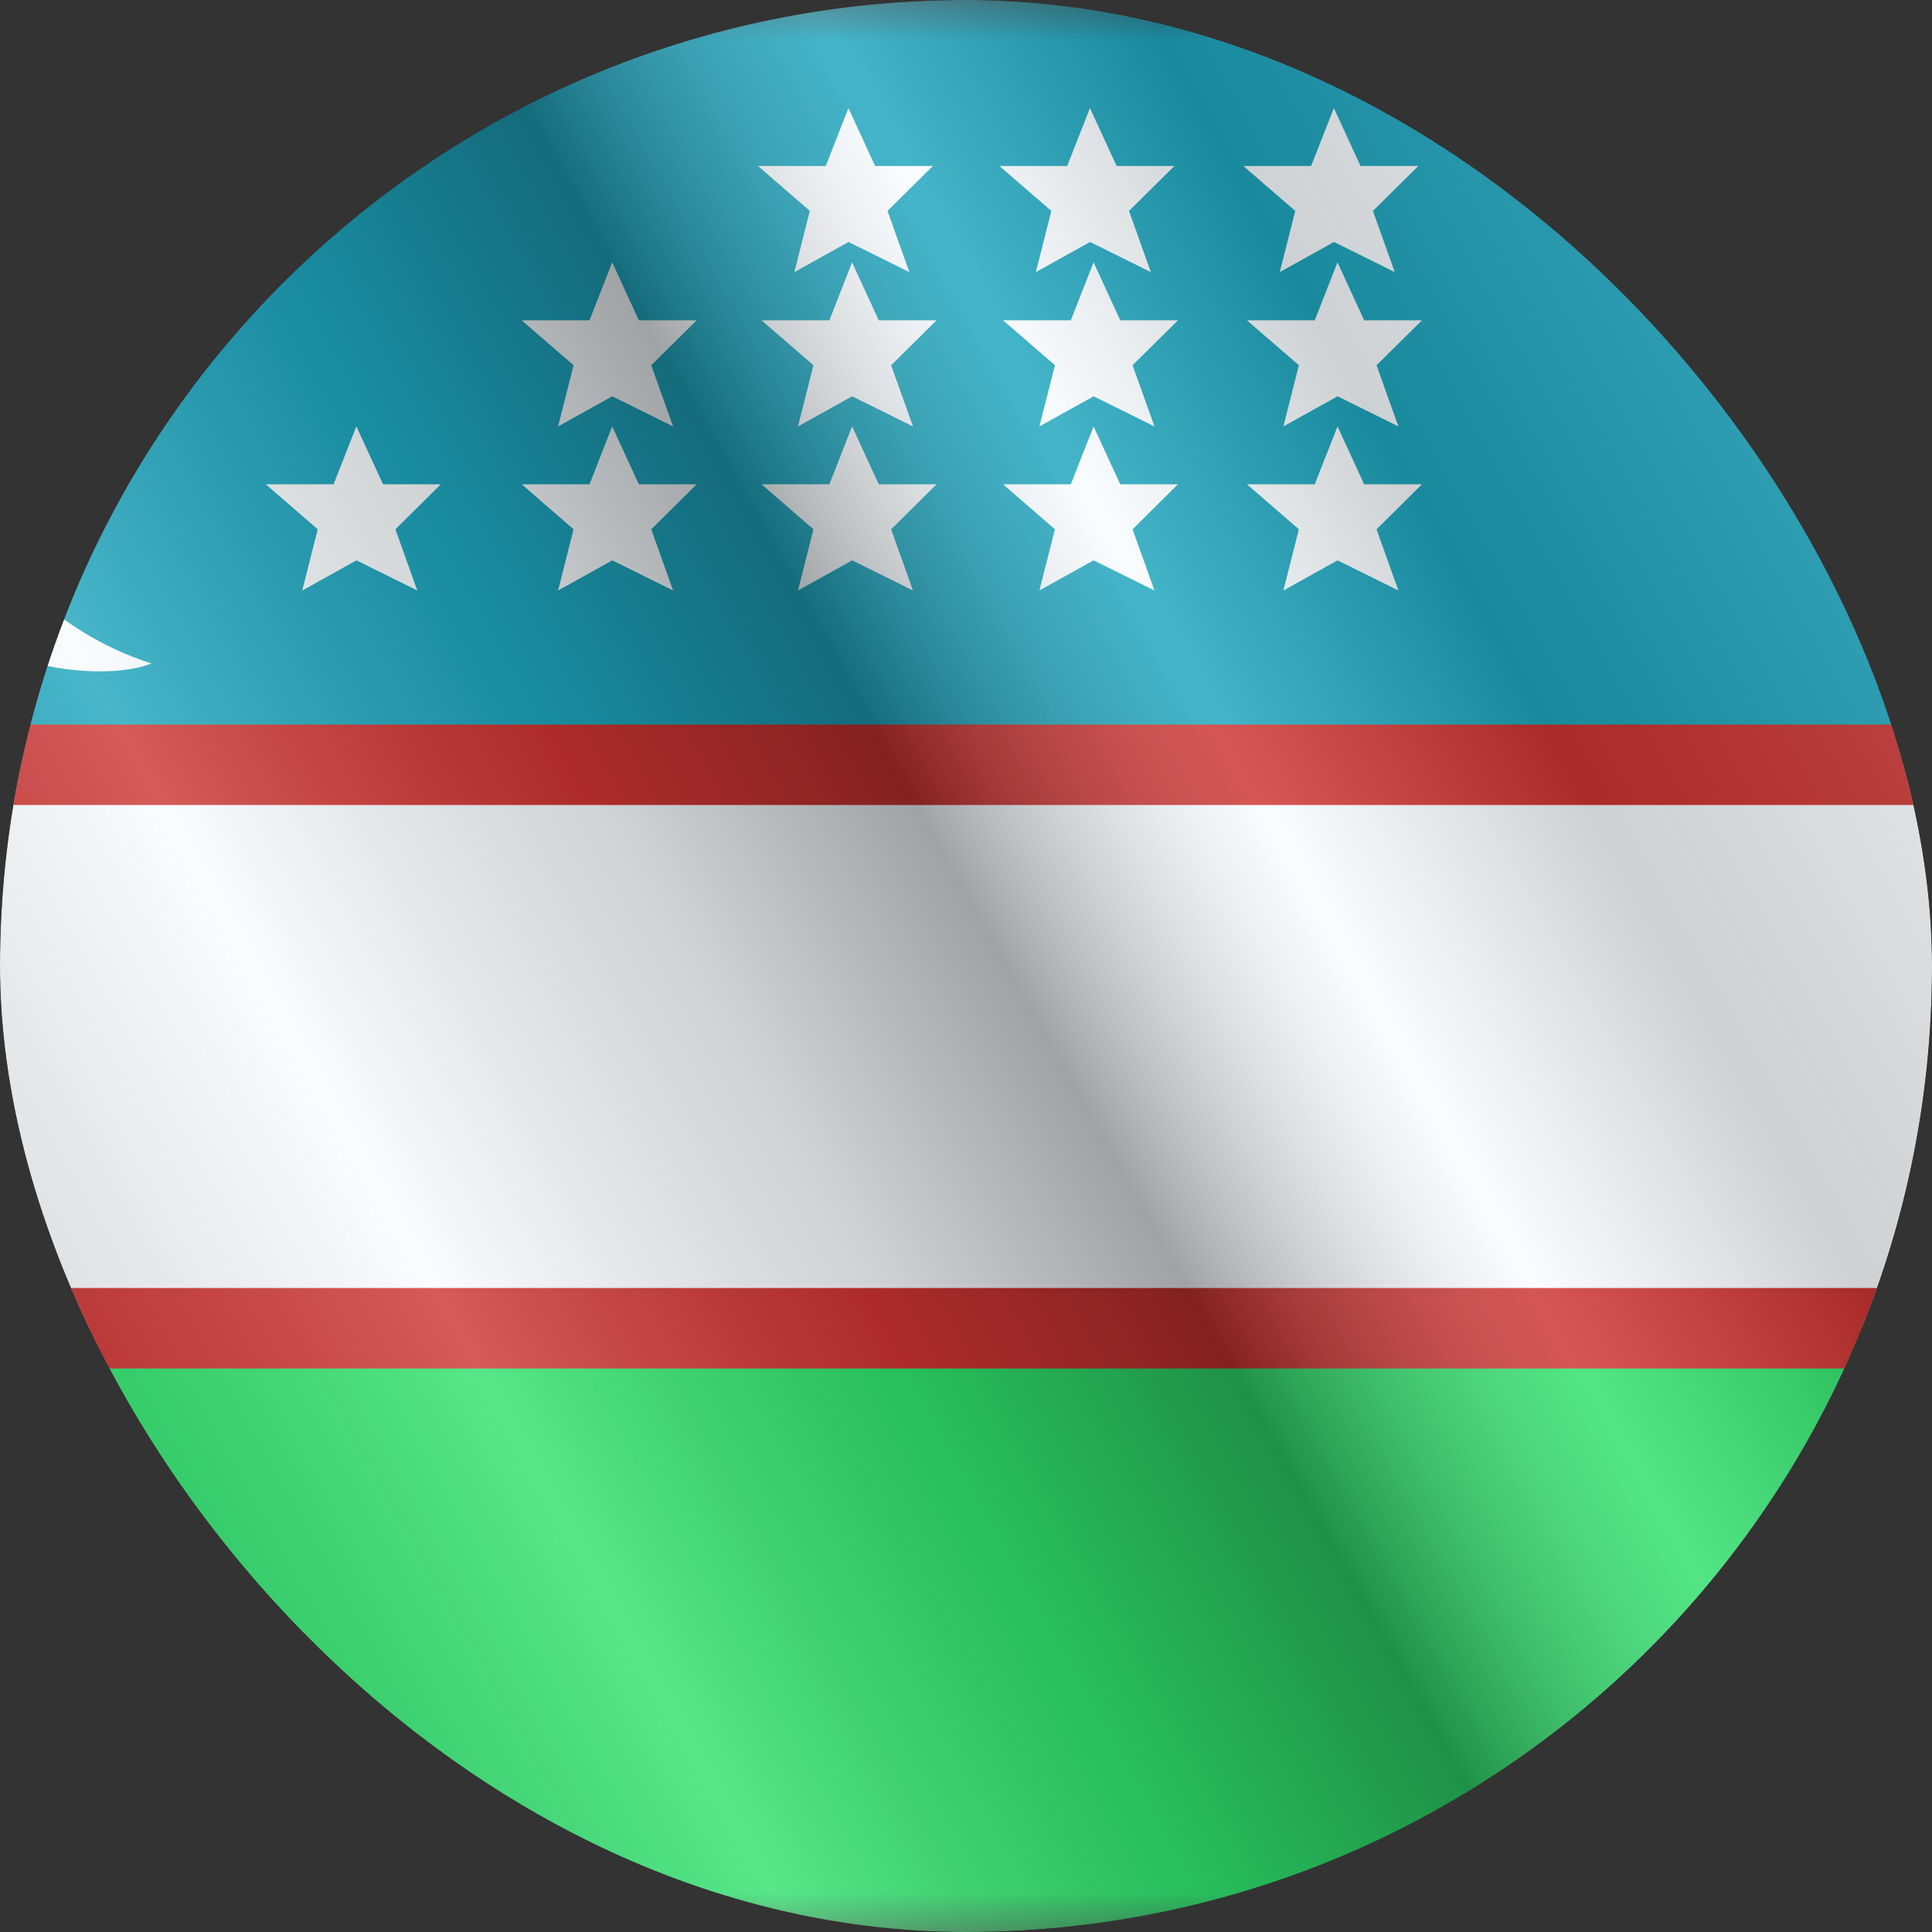
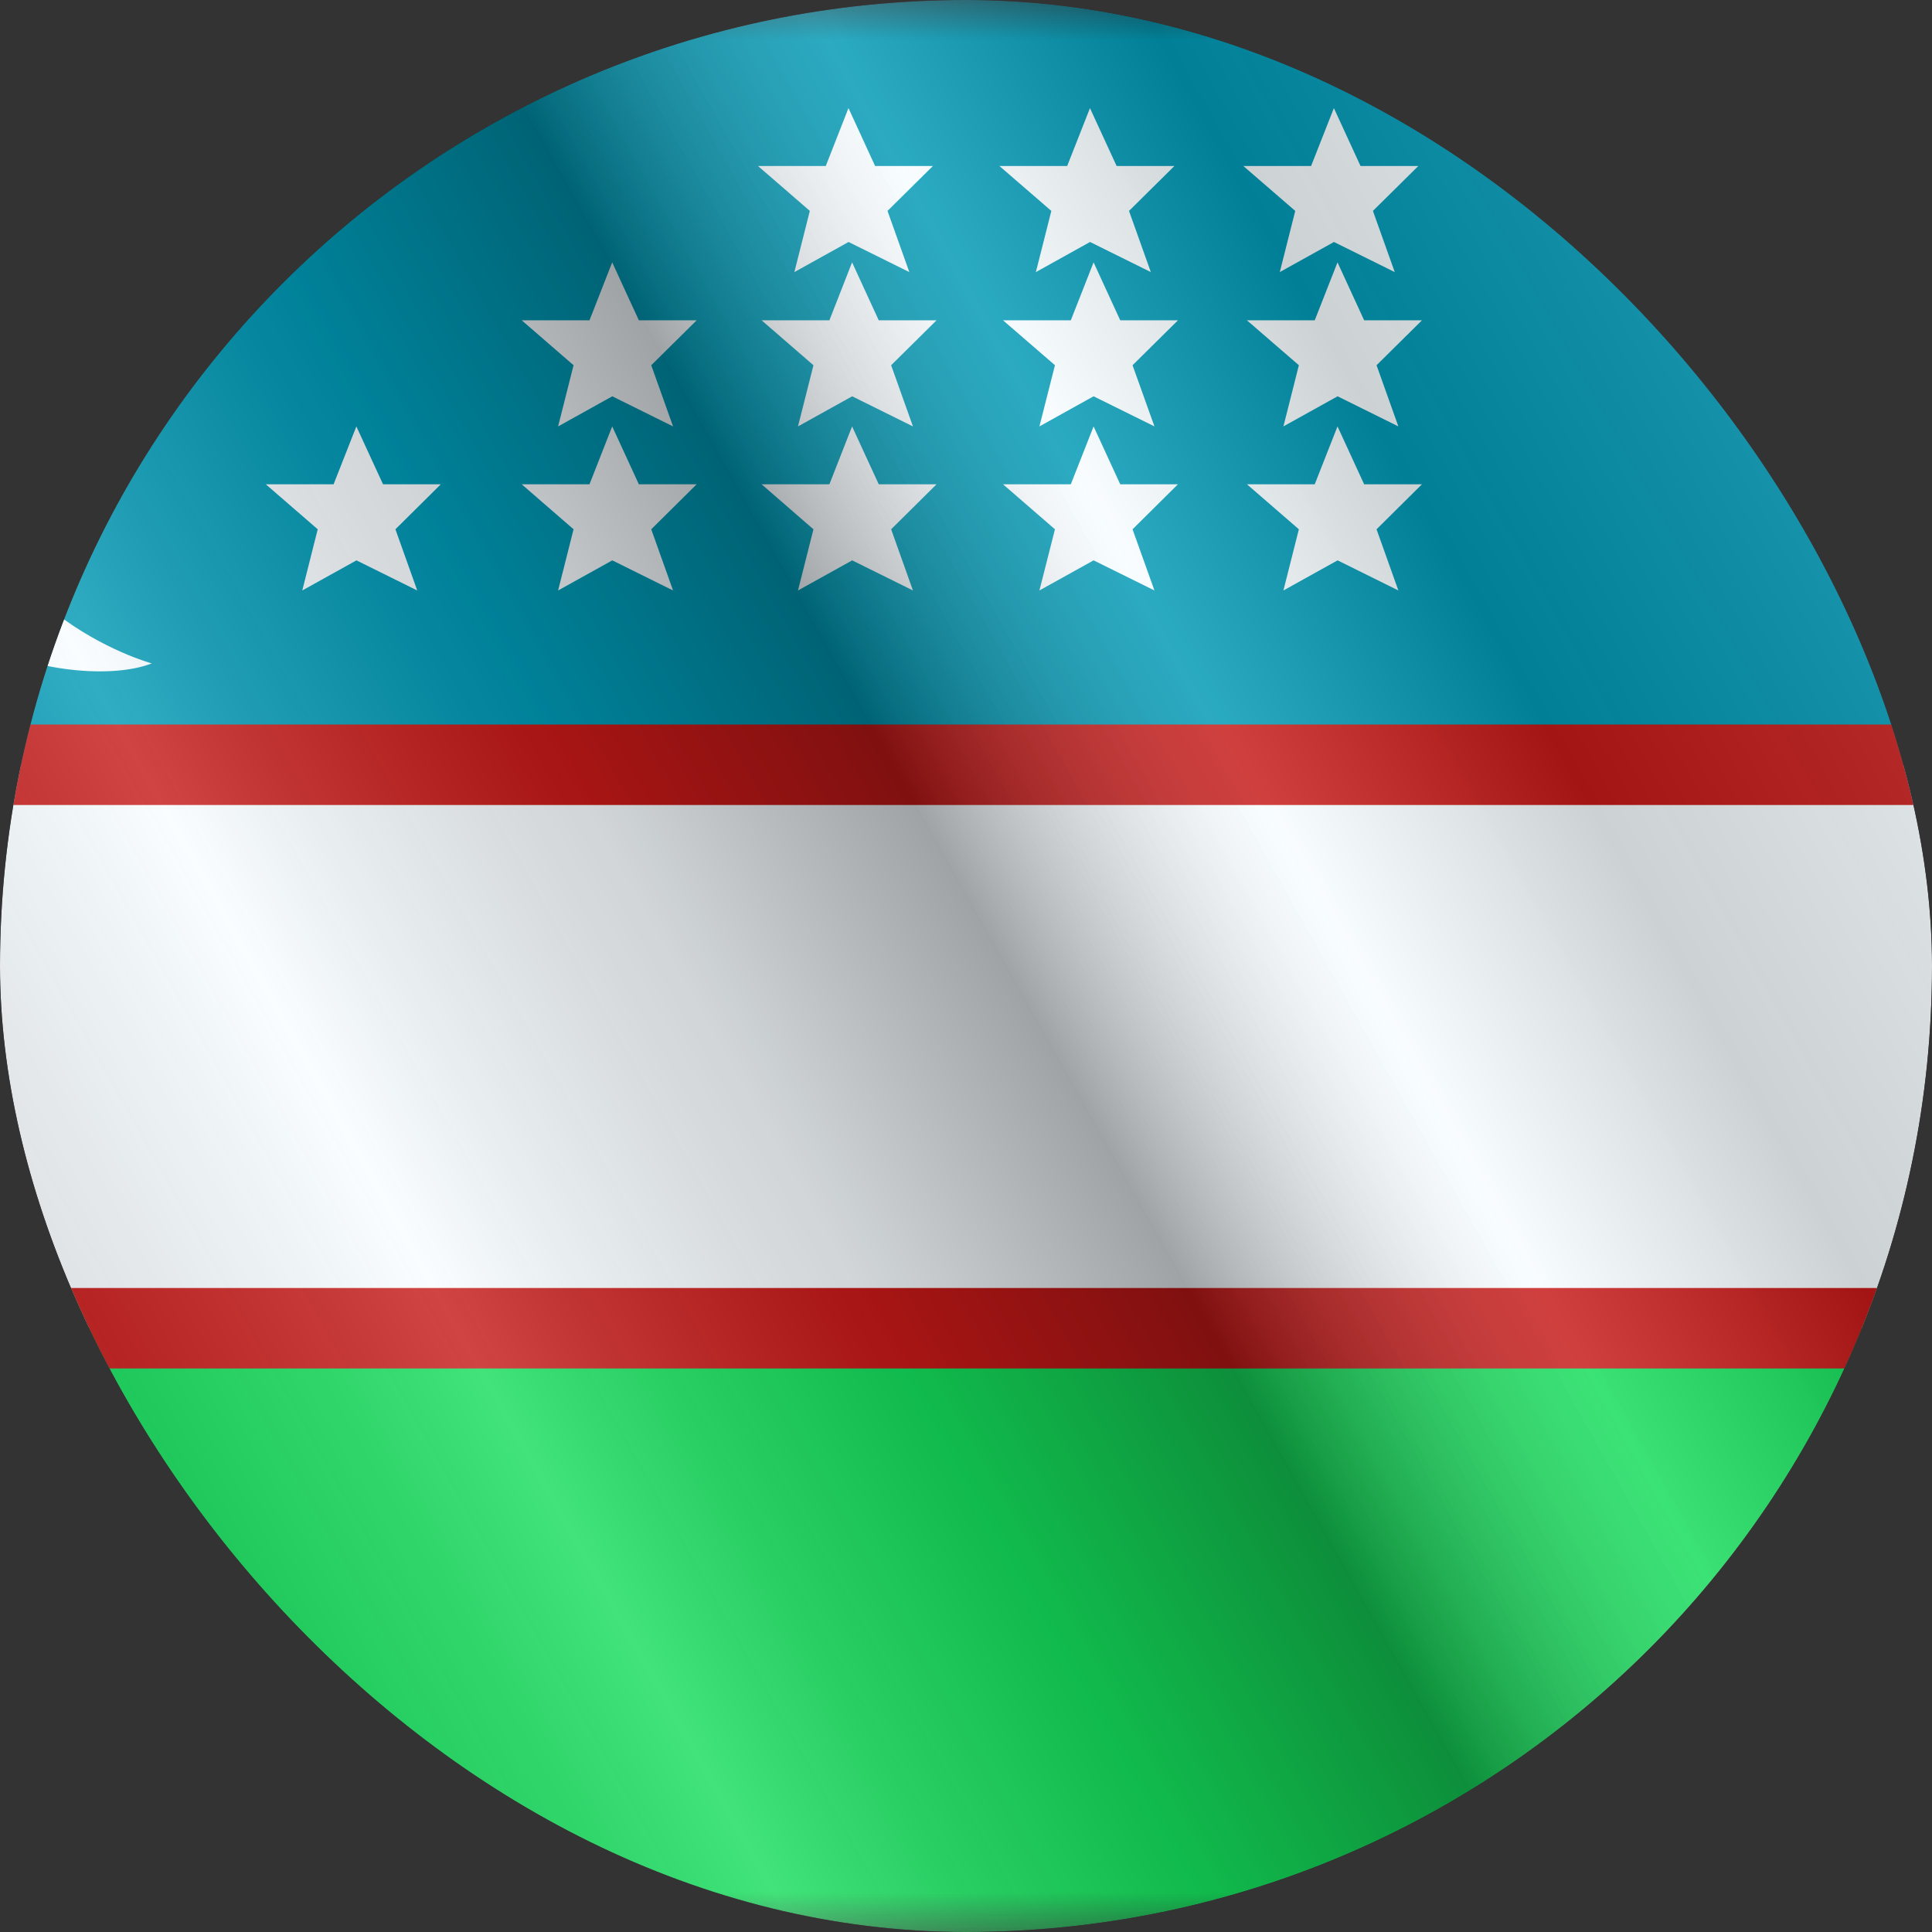
<svg xmlns="http://www.w3.org/2000/svg" width="24" height="24" viewBox="0 0 24 24" fill="none">
  <rect x="0" y="0" width="24" height="24" fill="#333333" stroke="none" />
  <g clip-path="url(#clip0_6144_24475)">
    <g clip-path="url(#clip1_6144_24475)">
      <mask id="mask0_6144_24475" style="mask-type:luminance" maskUnits="userSpaceOnUse" x="-4" y="0" width="32" height="24">
        <rect x="-4" width="32" height="24" fill="white" />
      </mask>
      <g mask="url(#mask0_6144_24475)">
        <path fill-rule="evenodd" clip-rule="evenodd" d="M-4 16H28V24H-4V16Z" fill="#14DC5A" />
        <path fill-rule="evenodd" clip-rule="evenodd" d="M-4 0H28V10H-4V0Z" fill="#0099B5" />
        <path d="M-6 9.5H-6.5V10V16V16.5H-6H30H30.5V16V10V9.5H30H-6Z" fill="#F7FCFF" stroke="#C51918" />
        <path fill-rule="evenodd" clip-rule="evenodd" d="M10.541 3.006L9.868 3.38L10.06 2.62L9.416 2.062H10.258L10.54 1.343L10.871 2.062H11.589L11.025 2.62L11.296 3.38L10.541 3.006ZM6.933 5.297L7.606 4.923L8.361 5.297L8.09 4.537L8.654 3.979H7.936L7.605 3.259L7.323 3.979H6.481L7.125 4.537L6.933 5.297ZM4.428 6.961L3.755 7.335L3.947 6.575L3.302 6.016H4.144L4.427 5.297L4.758 6.016H5.476L4.912 6.575L5.183 7.335L4.428 6.961ZM7.606 6.961L6.933 7.335L7.125 6.575L6.481 6.016H7.323L7.605 5.297L7.936 6.016H8.654L8.09 6.575L8.361 7.335L7.606 6.961ZM10.586 6.961L9.913 7.335L10.105 6.575L9.461 6.016H10.303L10.585 5.297L10.916 6.016H11.634L11.07 6.575L11.341 7.335L10.586 6.961ZM9.913 5.297L10.586 4.923L11.341 5.297L11.07 4.537L11.634 3.979H10.916L10.585 3.259L10.303 3.979H9.461L10.105 4.537L9.913 5.297ZM12.912 7.335L13.585 6.961L14.341 7.335L14.069 6.575L14.633 6.016H13.916L13.585 5.297L13.302 6.016H12.46L13.105 6.575L12.912 7.335ZM13.585 4.923L12.912 5.297L13.105 4.537L12.46 3.979H13.302L13.585 3.259L13.916 3.979H14.633L14.069 4.537L14.341 5.297L13.585 4.923ZM12.868 3.38L13.541 3.006L14.296 3.38L14.025 2.62L14.589 2.062H13.871L13.54 1.343L13.257 2.062H12.415L13.06 2.62L12.868 3.38ZM16.616 6.961L15.943 7.335L16.135 6.575L15.49 6.016H16.332L16.615 5.297L16.946 6.016H17.664L17.1 6.575L17.371 7.335L16.616 6.961ZM15.943 5.297L16.616 4.923L17.371 5.297L17.1 4.537L17.664 3.979H16.946L16.615 3.259L16.332 3.979H15.49L16.135 4.537L15.943 5.297ZM16.571 3.006L15.898 3.38L16.09 2.62L15.445 2.062H16.287L16.57 1.343L16.901 2.062H17.619L17.055 2.62L17.326 3.38L16.571 3.006ZM1.885 8.241C1.885 8.241 -0.531 7.585 -0.485 5.162C-0.44 2.738 2 2.109 2 2.109C1.003 1.732 -1.945 2.238 -1.999 5.137C-2.054 8.036 0.956 8.608 1.885 8.241Z" fill="#F7FCFF" />
      </g>
    </g>
    <g style="mix-blend-mode:hard-light" opacity="0.12">
-       <rect width="24" height="24" rx="12" fill="white" />
-     </g>
+       </g>
    <rect width="24" height="24" fill="url(#paint0_linear_6144_24475)" fill-opacity="0.64" style="mix-blend-mode:overlay" />
  </g>
  <defs>
    <linearGradient id="paint0_linear_6144_24475" x1="24" y1="1.19273e-06" x2="-4.487" y2="16.024" gradientUnits="userSpaceOnUse">
      <stop stop-color="white" stop-opacity="0.3" />
      <stop offset="0.263" stop-opacity="0.27" />
      <stop offset="0.37" stop-color="white" stop-opacity="0.26" />
      <stop offset="0.487" stop-opacity="0.55" />
      <stop offset="0.594" stop-opacity="0.24" />
      <stop offset="0.736" stop-color="white" stop-opacity="0.3" />
      <stop offset="0.901" stop-color="#272727" stop-opacity="0.22" />
      <stop offset="1" stop-opacity="0.2" />
    </linearGradient>
    <clipPath id="clip0_6144_24475">
      <rect width="24" height="24" rx="12" fill="white" />
    </clipPath>
    <clipPath id="clip1_6144_24475">
      <rect width="24" height="24" fill="white" />
    </clipPath>
  </defs>
</svg>